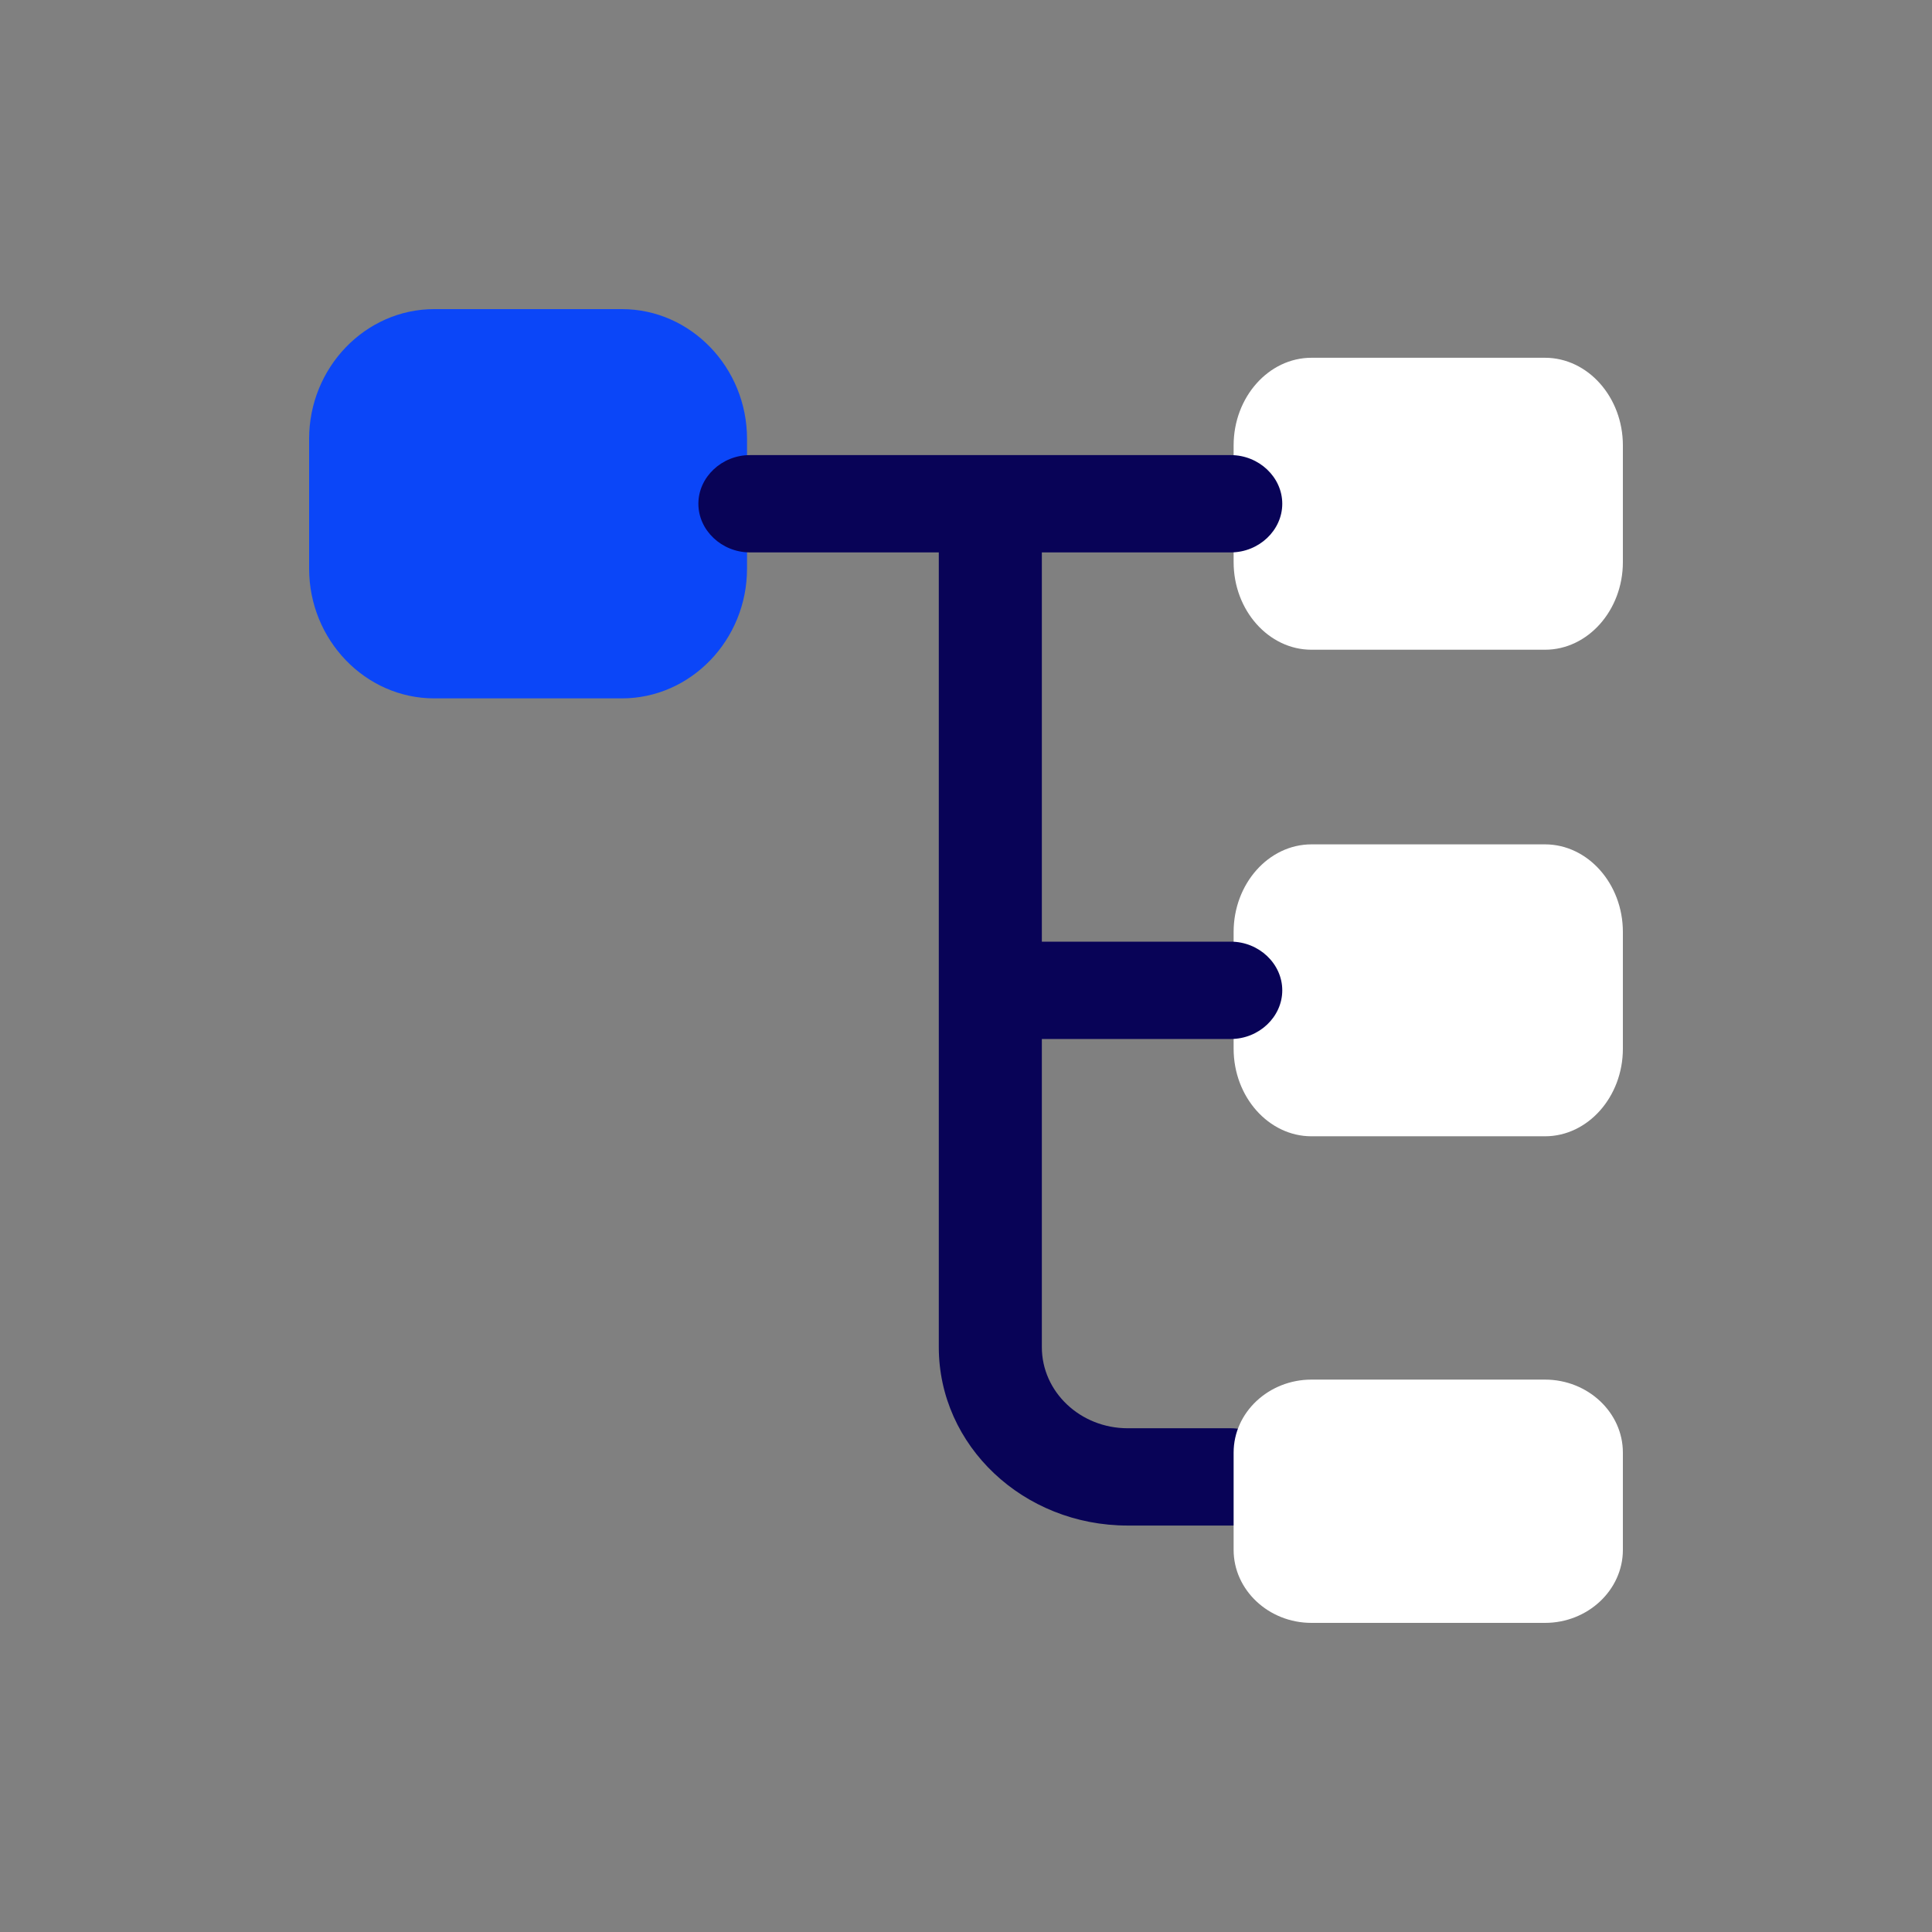
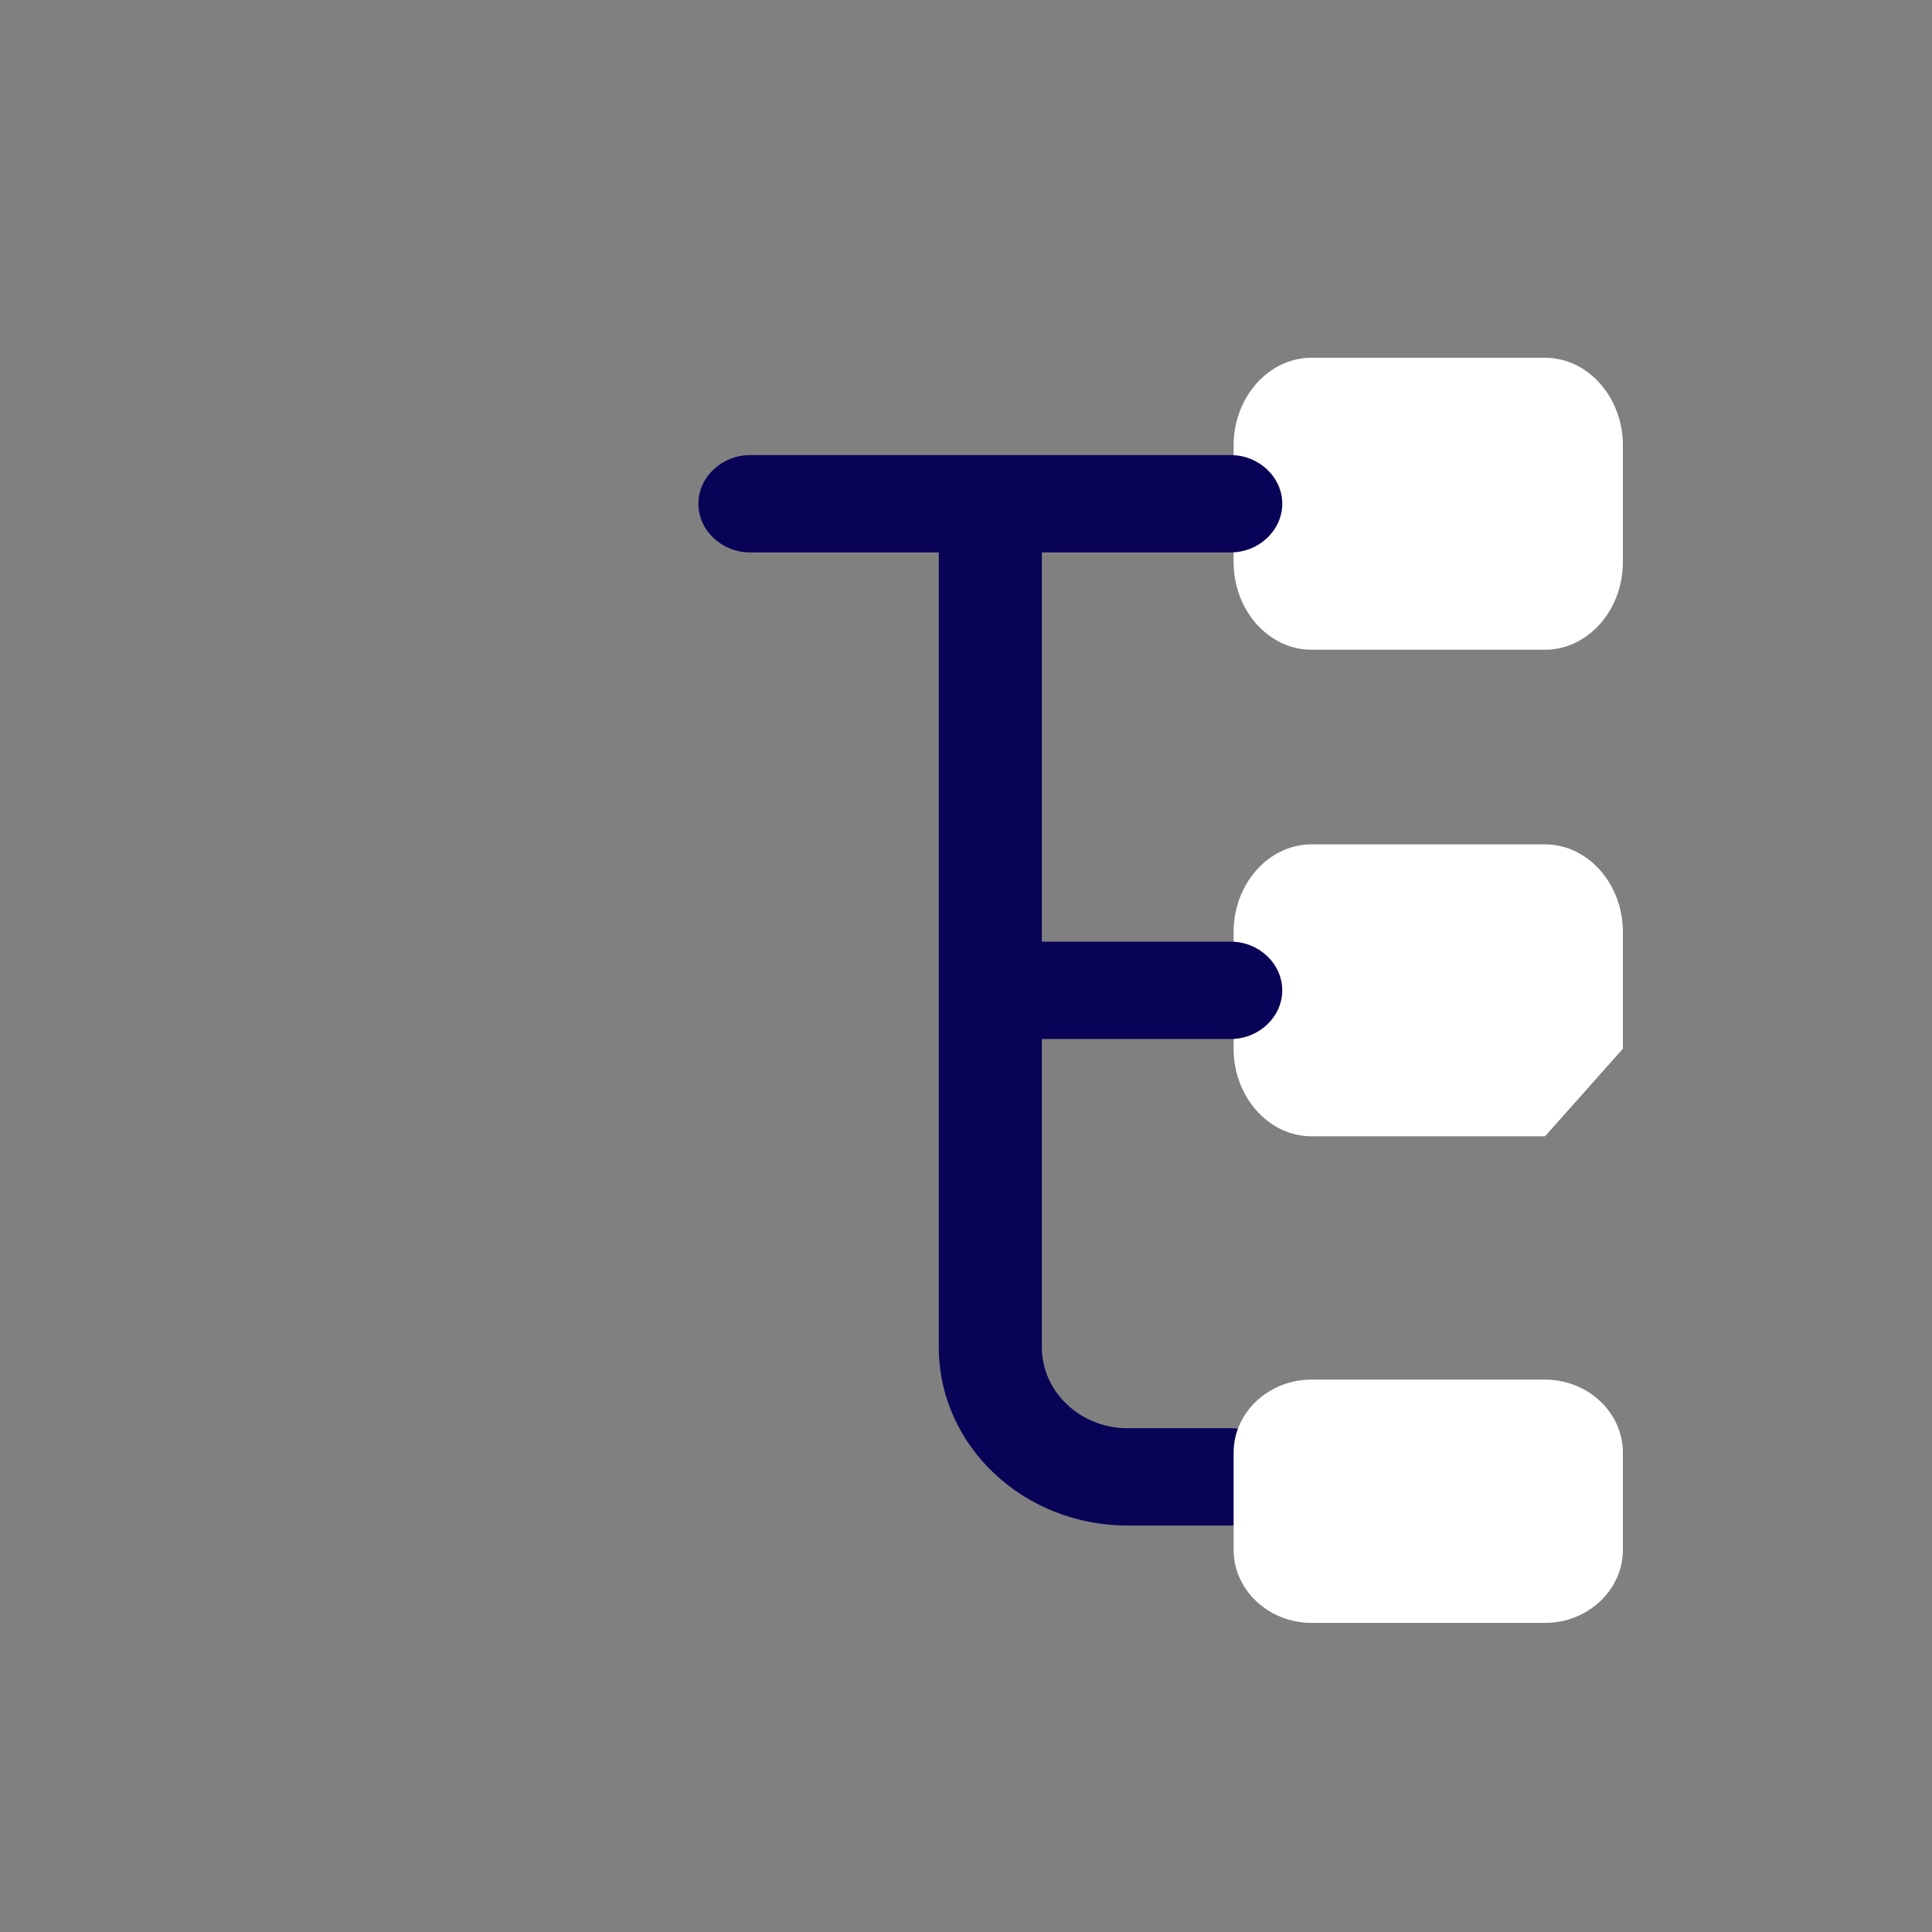
<svg xmlns="http://www.w3.org/2000/svg" width="50" height="50" viewBox="0 0 50 50" fill="none">
  <rect x="0" y="0" width="50" height="50" fill="#808080" stroke="none" />
-   <path d="M16.095 18.074H11.238C9.457 18.074 8 16.563 8 14.716V11.358C8 9.511 9.457 8 11.238 8H16.095C17.876 8 19.333 9.511 19.333 11.358V14.716C19.333 16.563 17.876 18.074 16.095 18.074Z" fill="#0B46F8" />
  <path d="M39.985 16.815H33.941C32.832 16.815 31.926 15.795 31.926 14.548V11.526C31.926 10.279 32.832 9.259 33.941 9.259H39.985C41.093 9.259 42 10.279 42 11.526V14.548C42 15.795 41.093 16.815 39.985 16.815Z" fill="white" />
-   <path d="M39.985 29.407H33.941C32.832 29.407 31.926 28.387 31.926 27.141V24.119C31.926 22.872 32.832 21.852 33.941 21.852H39.985C41.093 21.852 42 22.872 42 24.119V27.141C42 28.387 41.093 29.407 39.985 29.407Z" fill="white" />
+   <path d="M39.985 29.407H33.941C32.832 29.407 31.926 28.387 31.926 27.141V24.119C31.926 22.872 32.832 21.852 33.941 21.852H39.985C41.093 21.852 42 22.872 42 24.119V27.141Z" fill="white" />
  <path d="M31.852 26.889C32.581 26.889 33.185 26.318 33.185 25.63C33.185 24.941 32.581 24.37 31.852 24.37H26.963V14.296H31.852C32.581 14.296 33.185 13.725 33.185 13.037C33.185 12.349 32.581 11.778 31.852 11.778H19.408C18.679 11.778 18.074 12.349 18.074 13.037C18.074 13.725 18.679 14.296 19.408 14.296H24.296V34.864C24.296 37.416 26.483 39.481 29.185 39.481H31.852C32.581 39.481 33.185 38.911 33.185 38.222C33.185 37.534 32.581 36.963 31.852 36.963H29.185C27.959 36.963 26.963 36.023 26.963 34.864V26.889H31.852Z" fill="#080357" />
  <path d="M39.985 42H33.941C32.832 42 31.926 41.15 31.926 40.111V37.593C31.926 36.554 32.832 35.704 33.941 35.704H39.985C41.093 35.704 42 36.554 42 37.593V40.111C42 41.15 41.093 42 39.985 42Z" fill="white" />
</svg>